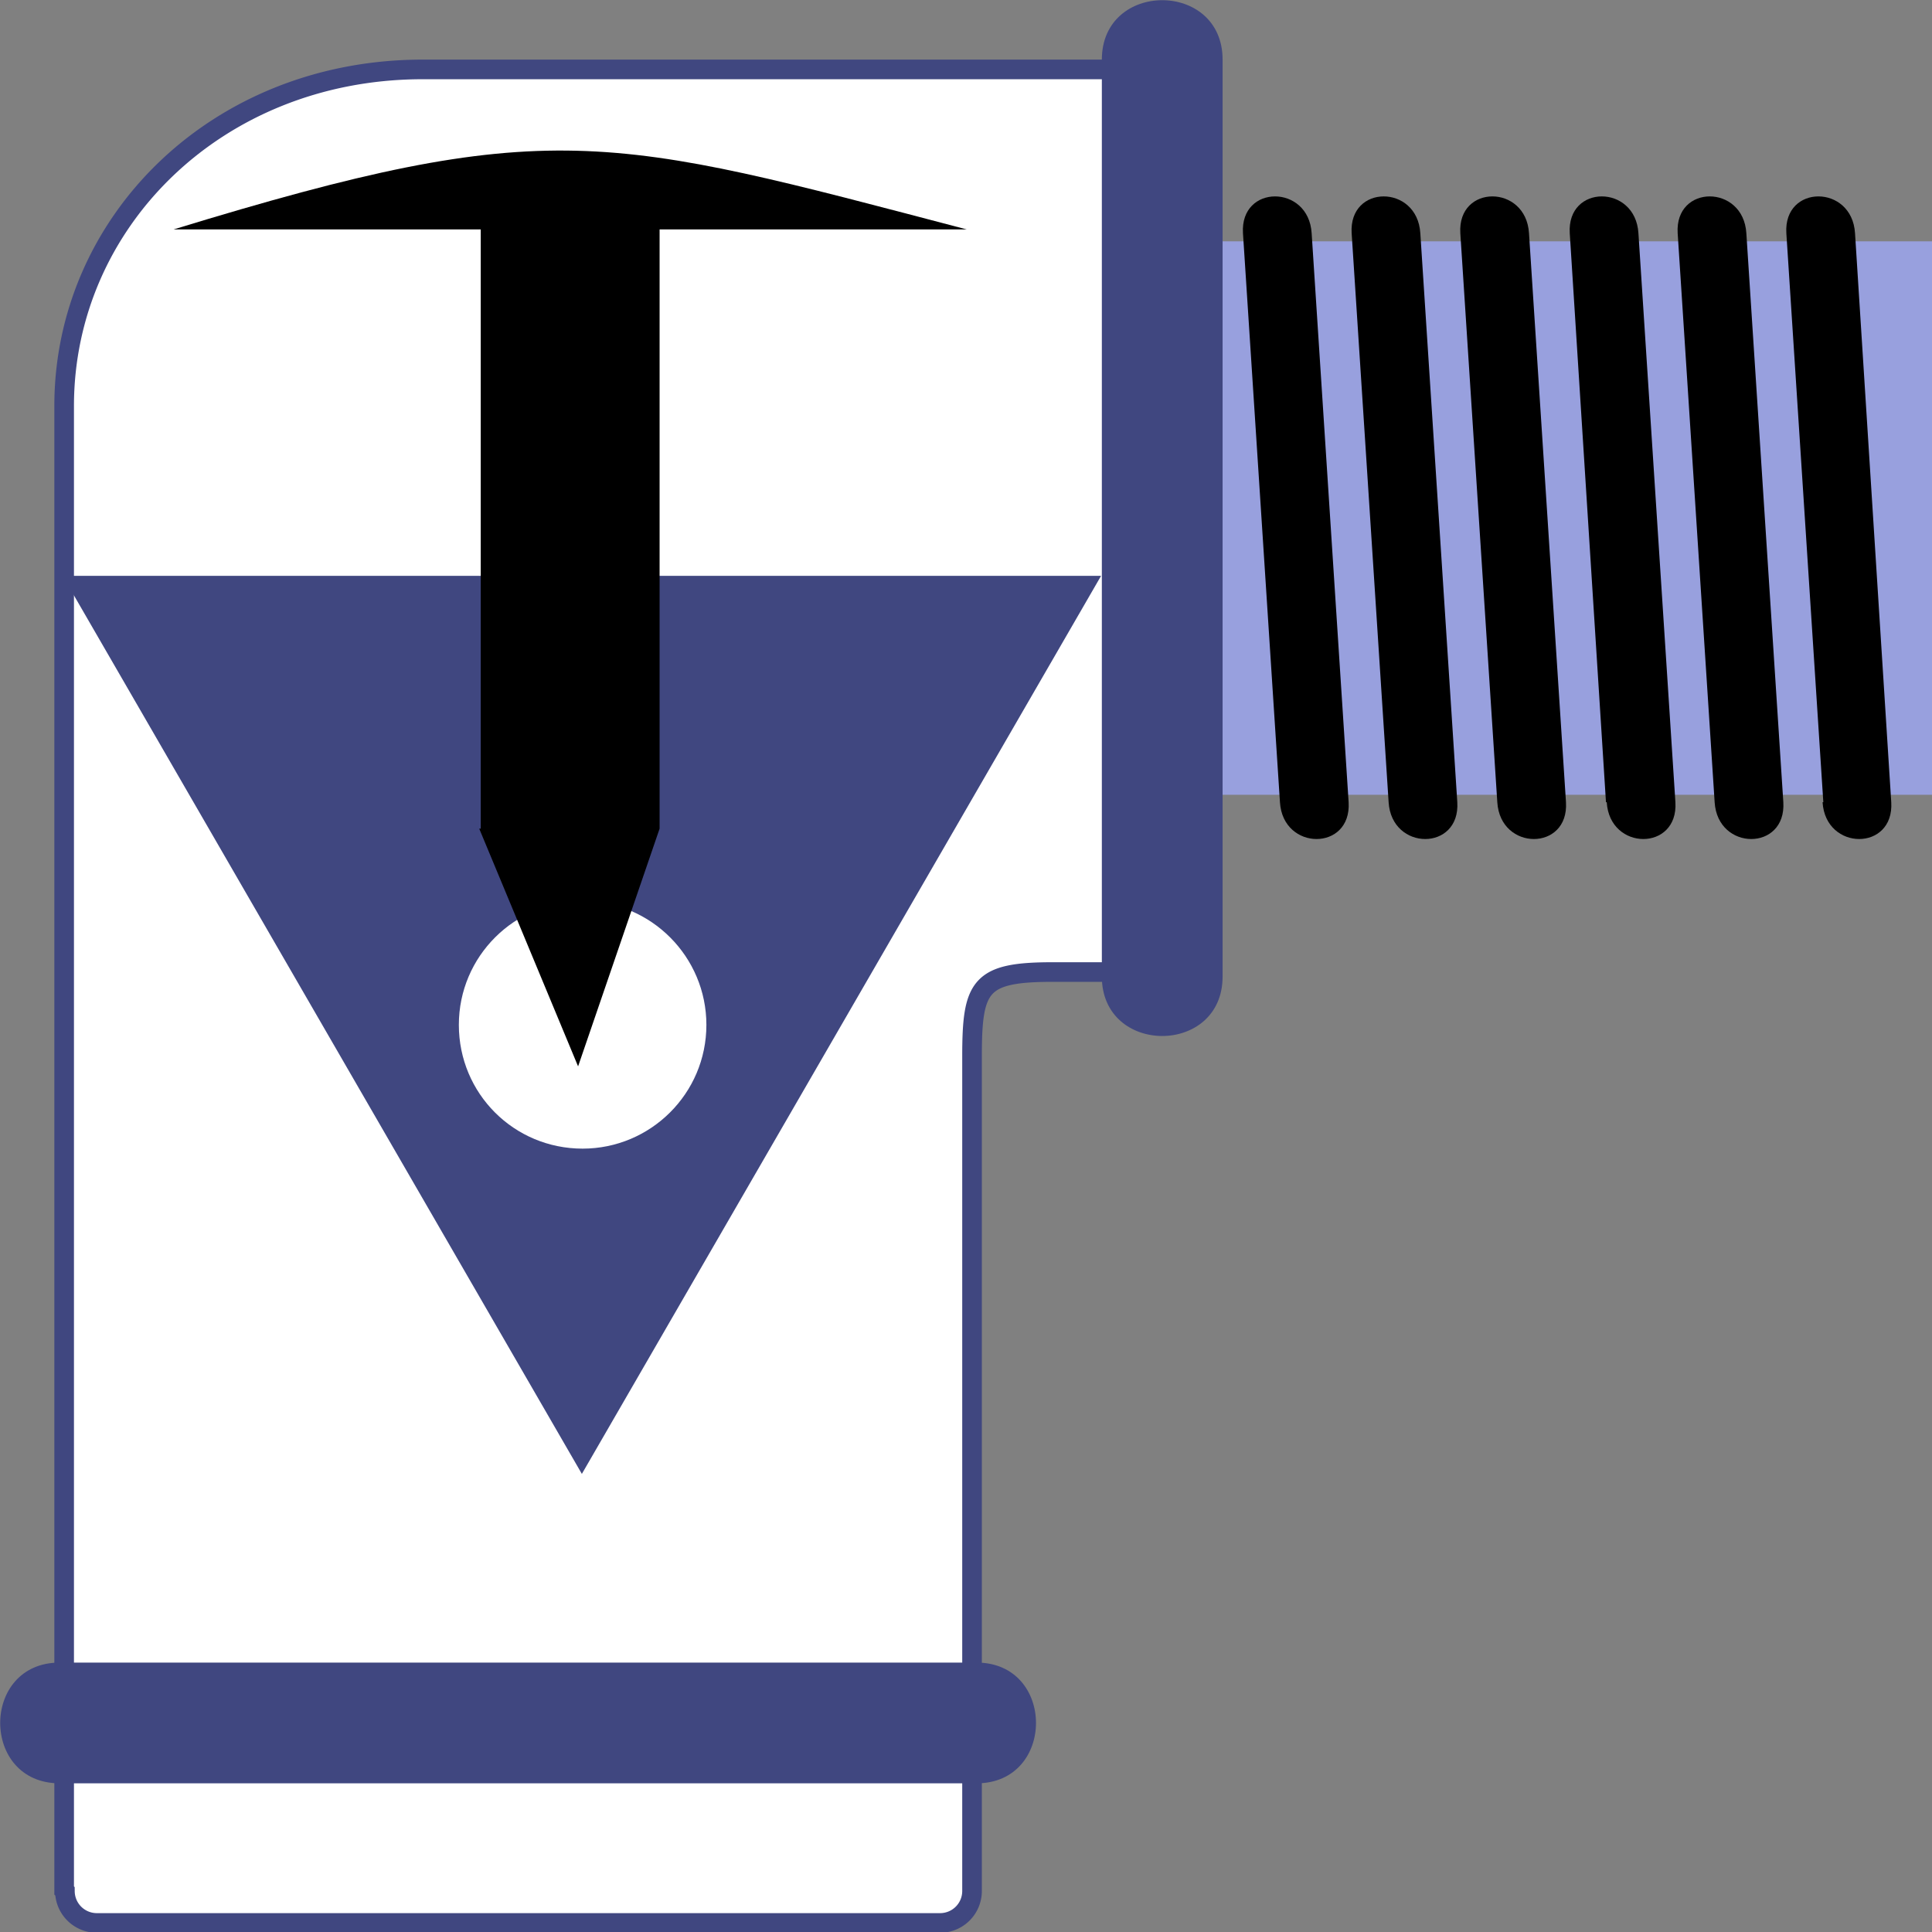
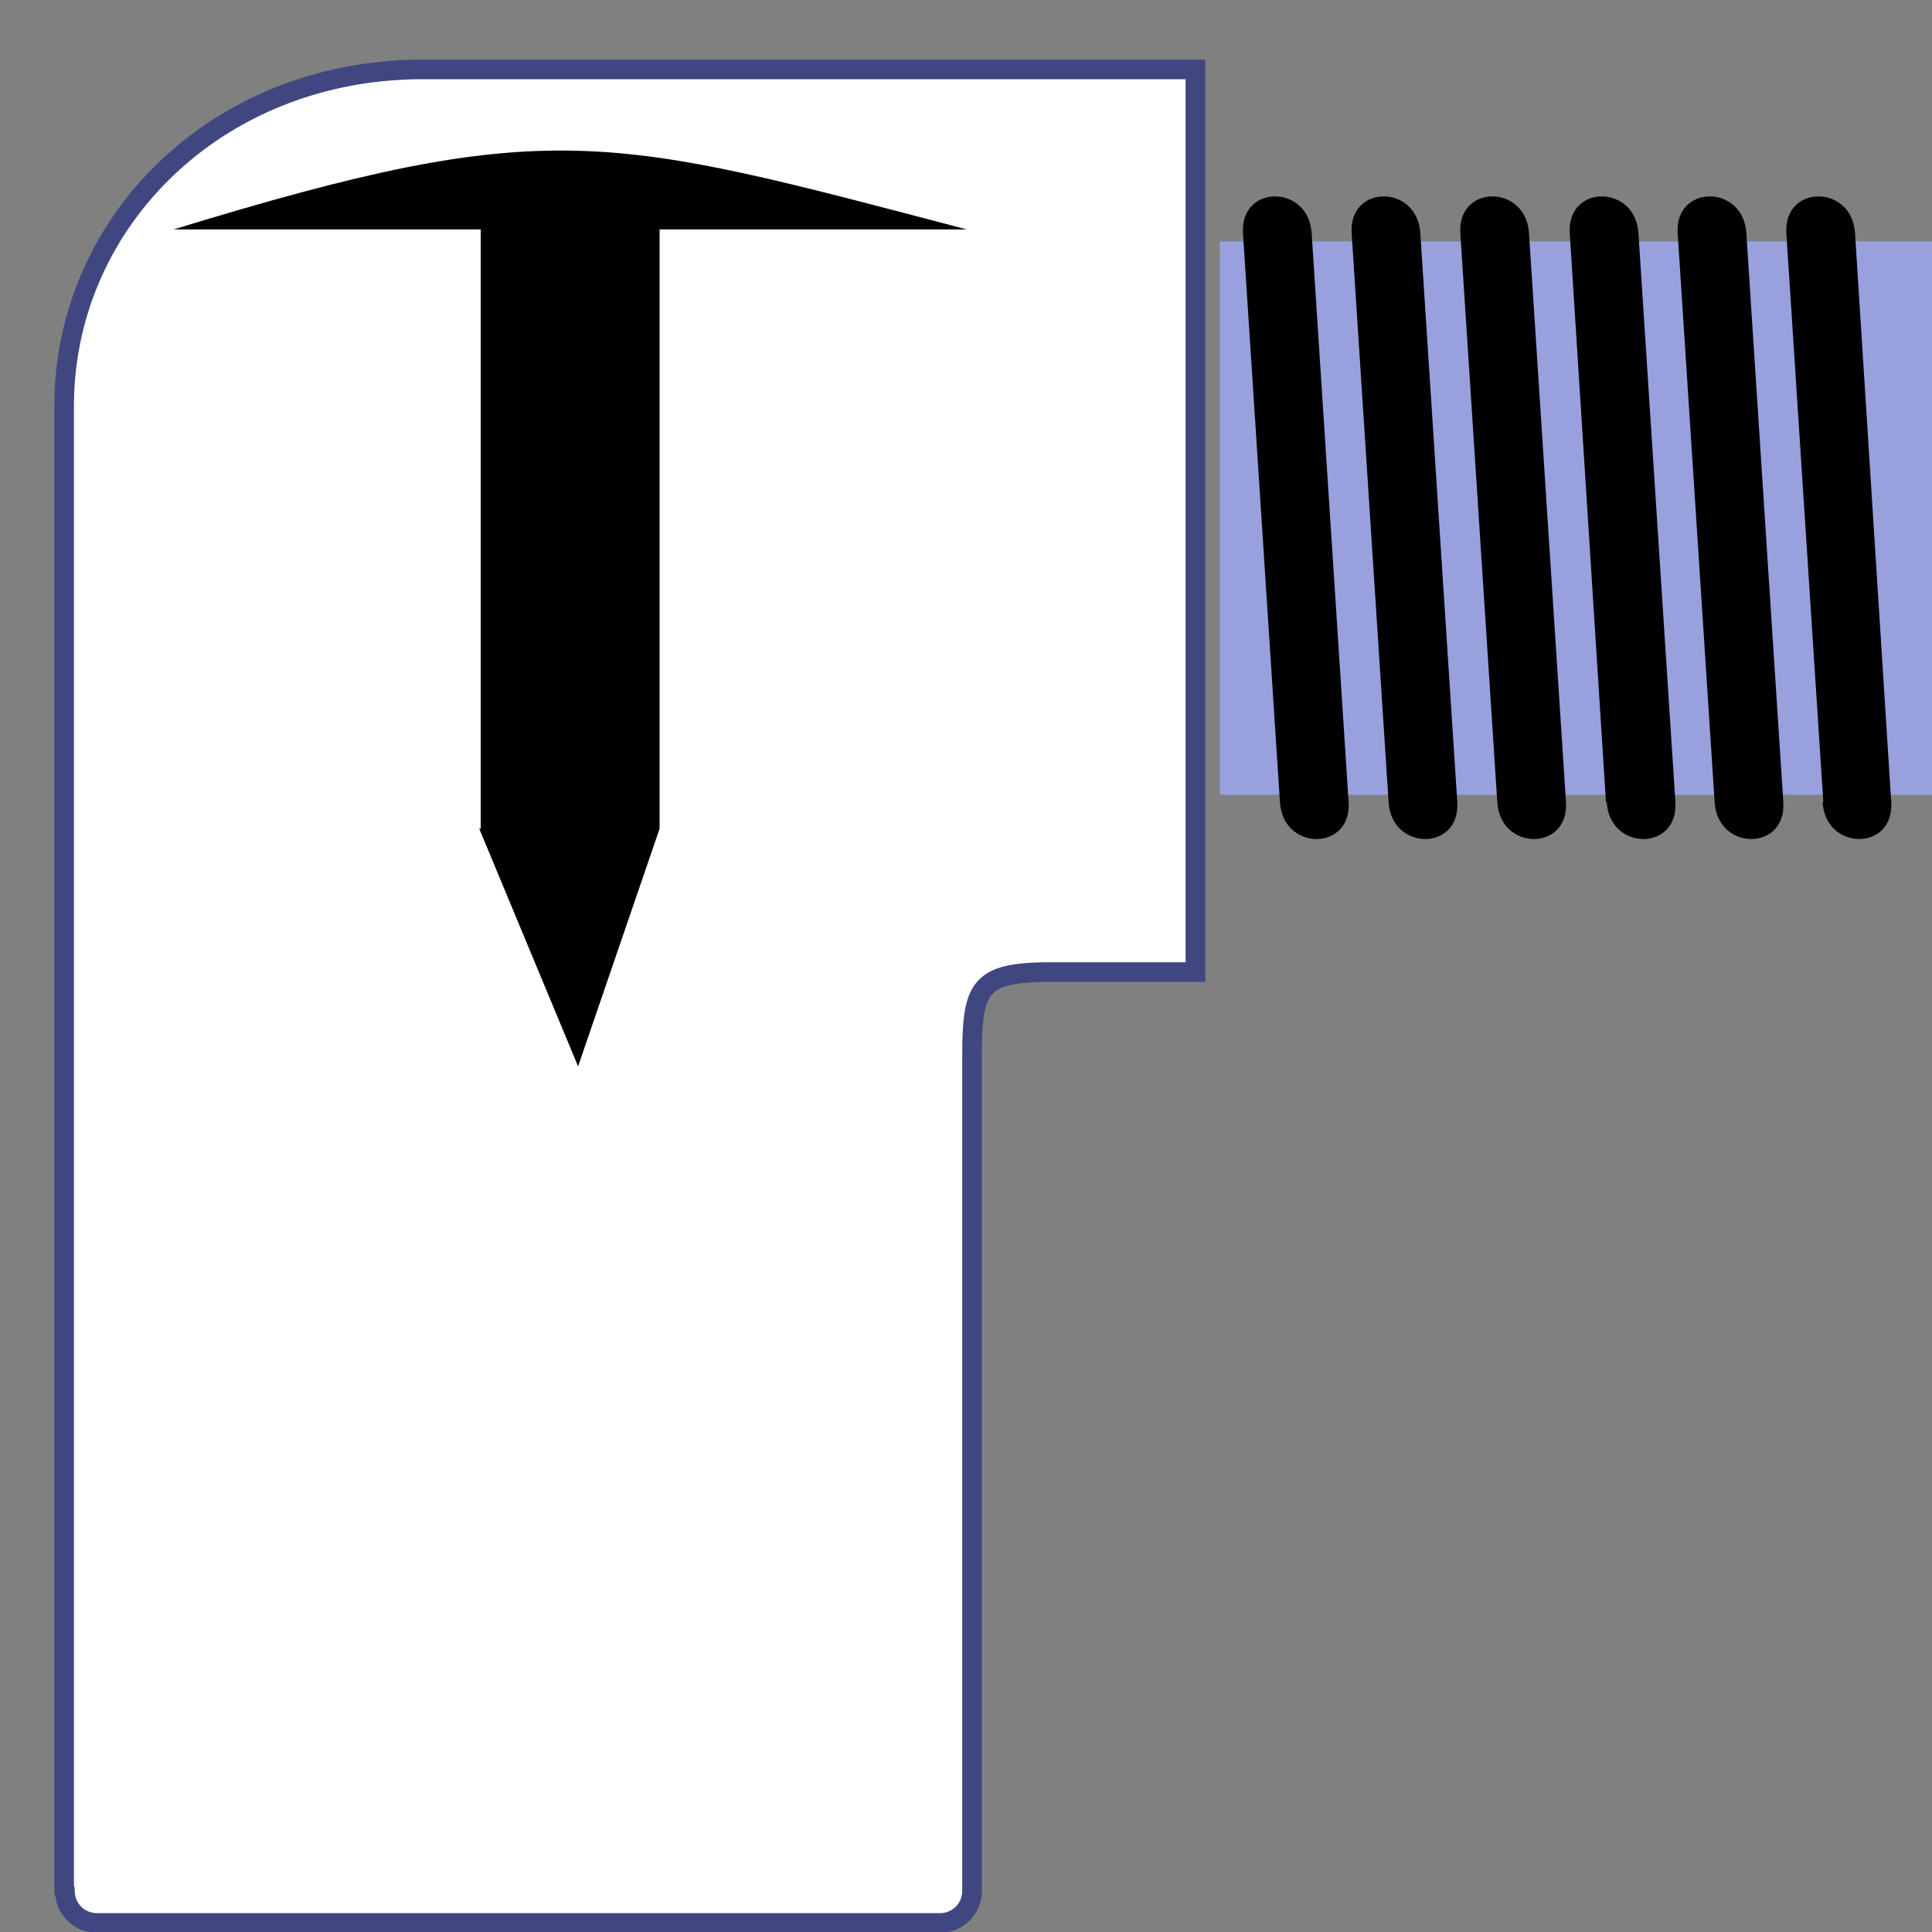
<svg xmlns="http://www.w3.org/2000/svg" width="256" height="256" shape-rendering="geometricPrecision" image-rendering="optimizeQuality" fill-rule="evenodd" viewBox="0 0 2560 2560">
  <rect x="0" y="0" width="2560" height="2560" fill="#808080" stroke="none" />
  <path fill="#fff" stroke="#404780" stroke-width="26" stroke-miterlimit="22.926" d="M85 2505V538C85 295 286 94 556 92h1028v1196h-189c-97 0-107 18-107 112v1106a42.3 42.3 0 0 1-42 42H128a42.3 42.3 0 0 1-42-42z" />
-   <path fill="#404780" d="M79 2203h1215c105 0 105 160 0 160H79c-105 0-105-160 0-160z" />
  <path fill="#98A0DE" d="M1616.21 1053.12V319.79h944.31v733.33z" />
  <path d="M2416 1063l-49-754c-4-65 87-65 91 0l48 754c4 65-87 65-91 0zm-144 0l-49-754c-4-65 87-65 91 0l49 754c4 65-87 65-91 0zm-144 0l-48-754c-4-65 87-65 91 0l49 754c4 65-87 65-91 0zm-144 0l-49-754c-4-65 87-65 91 0l49 754c4 65-87 65-91 0zm-144 0l-49-754c-4-65 87-65 91 0l49 754c4 65-87 65-91 0zm-144 0l-49-754c-4-65 87-65 91 0l49 754c4 65-87 65-91 0z" />
-   <path d="M1460 1294V79c0-105 160-105 160 0v1215c0 105-160 105-160 0zM85 763h687 687l-344 595-344 595-344-595L83 763zm687 431c91 0 164 74 164 164 0 91-74 164-164 164-91 0-164-73-164-164s74-164 164-164z" fill="#404780" />
  <path fill-rule="nonzero" d="M637 1098V304H230c500-153 574-125 1051 0H874v794l-108 315-131-315z" />
</svg>